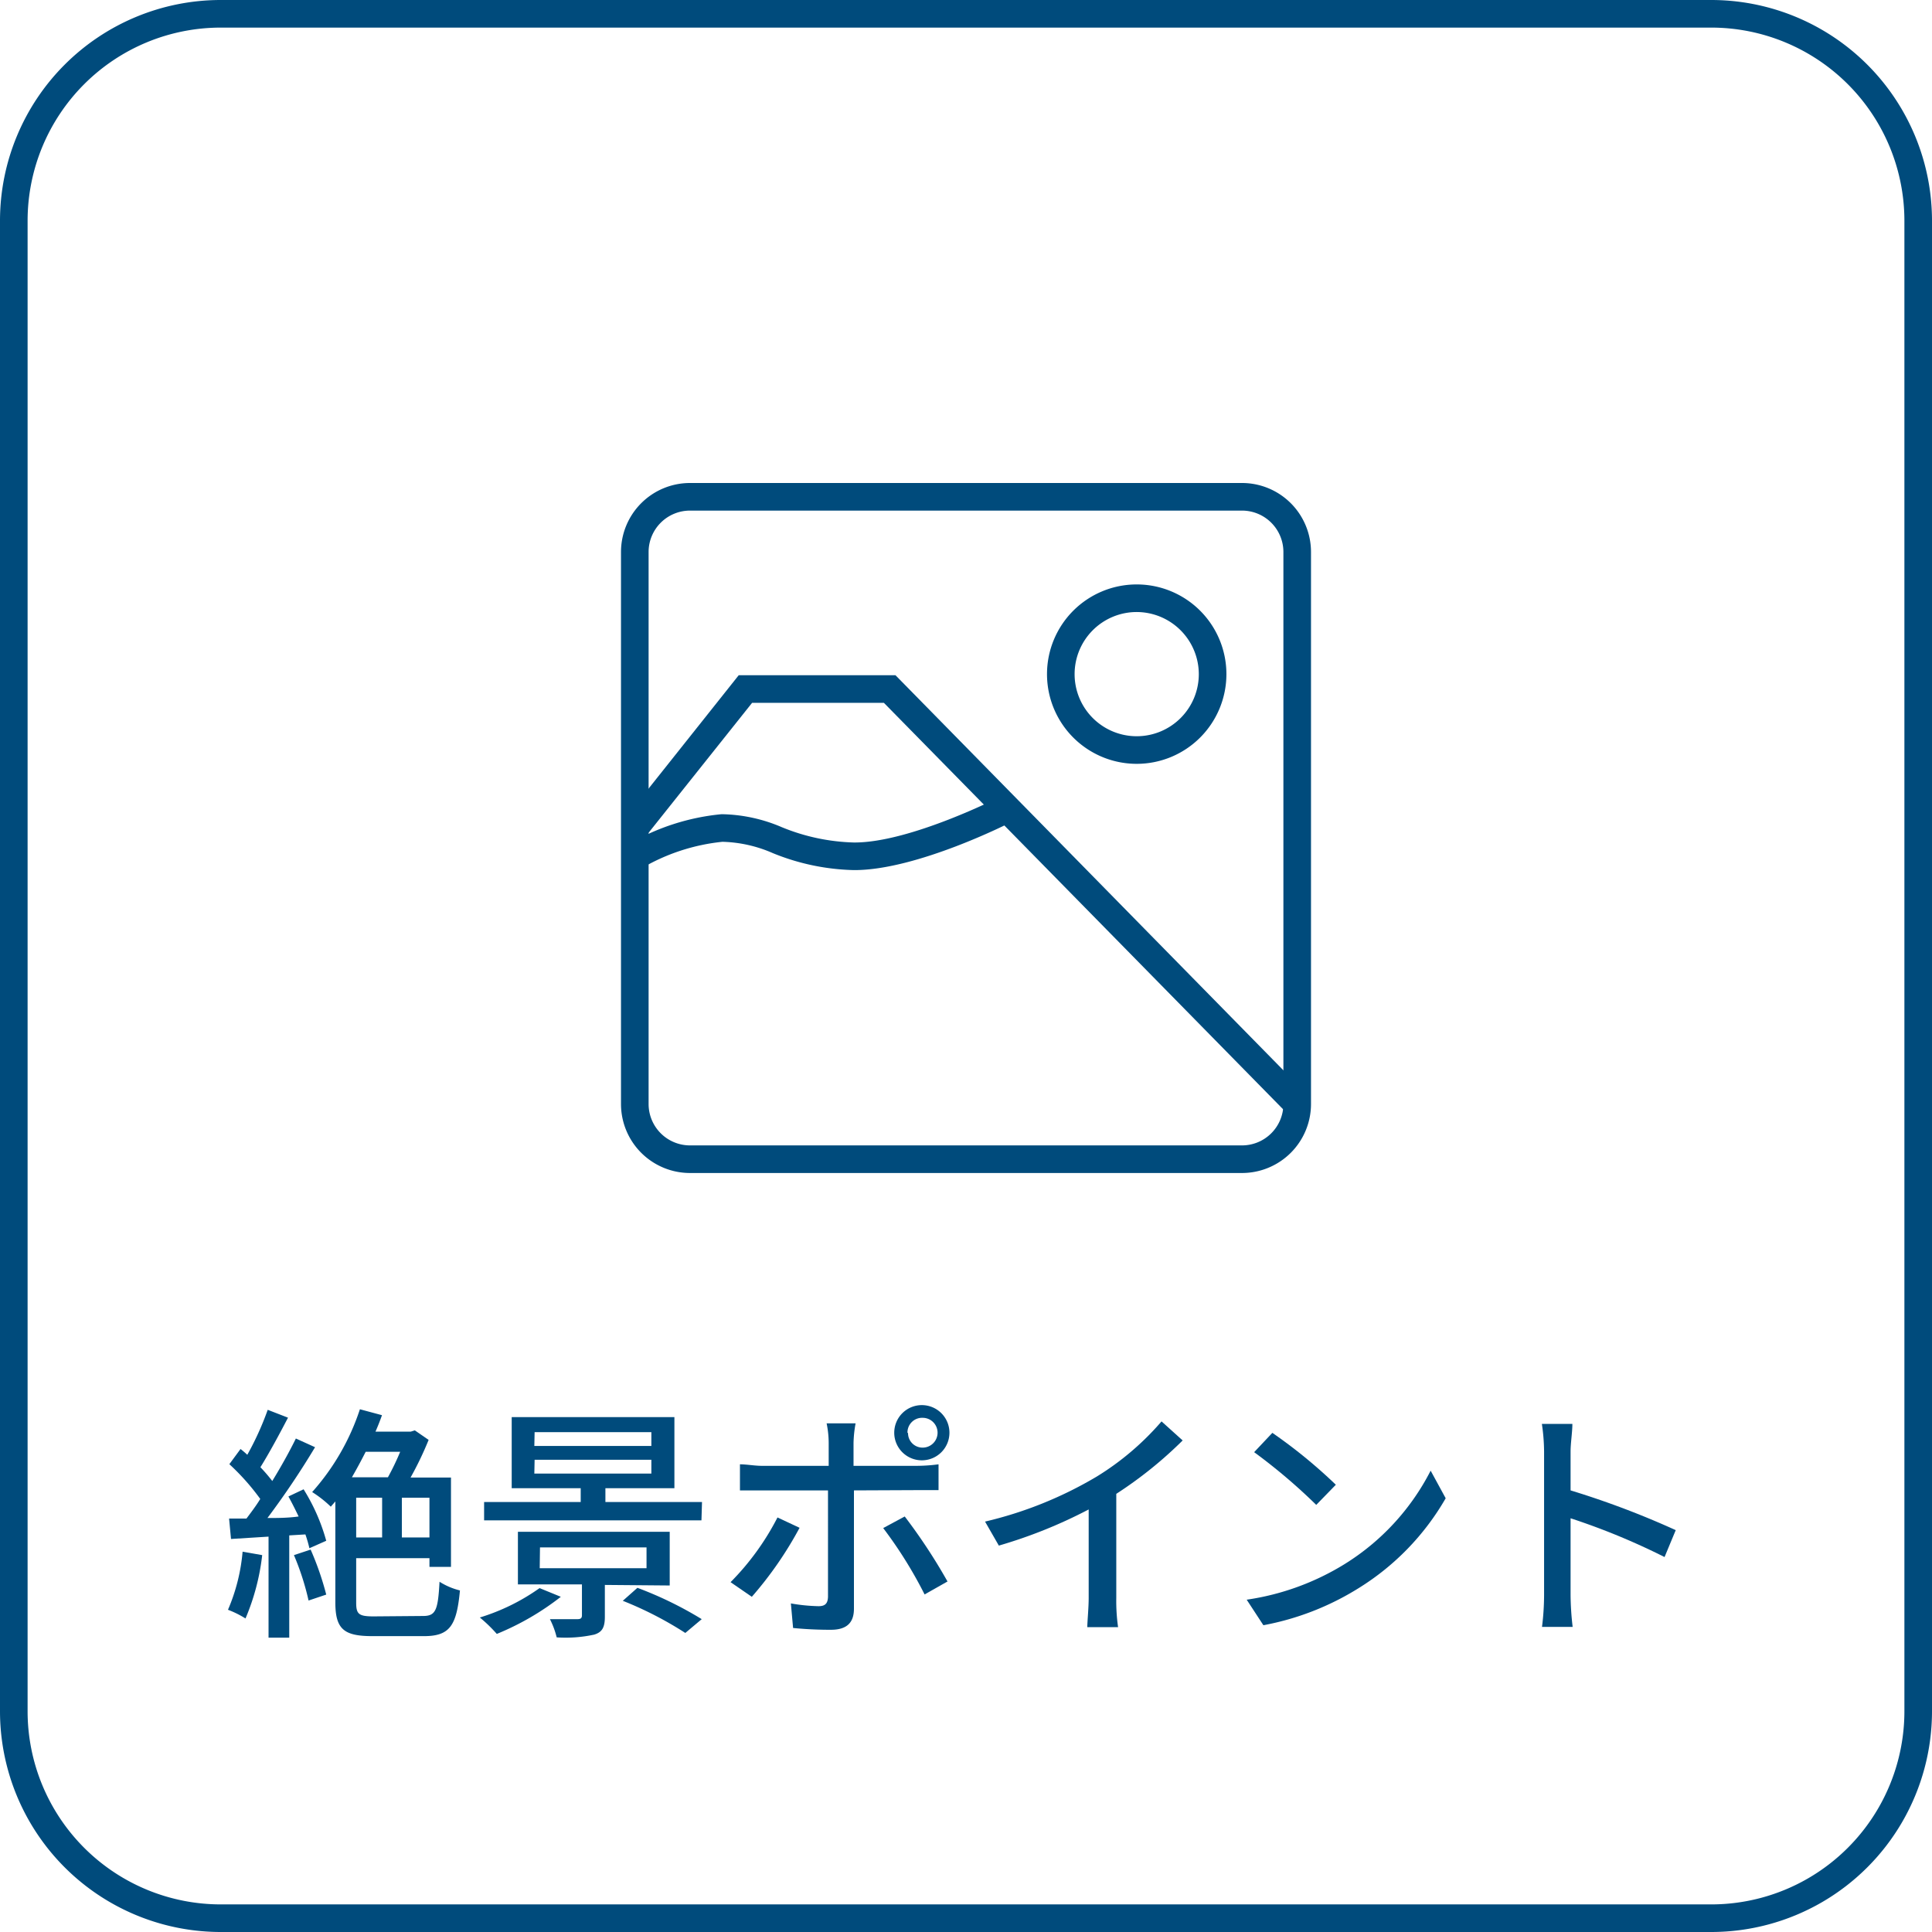
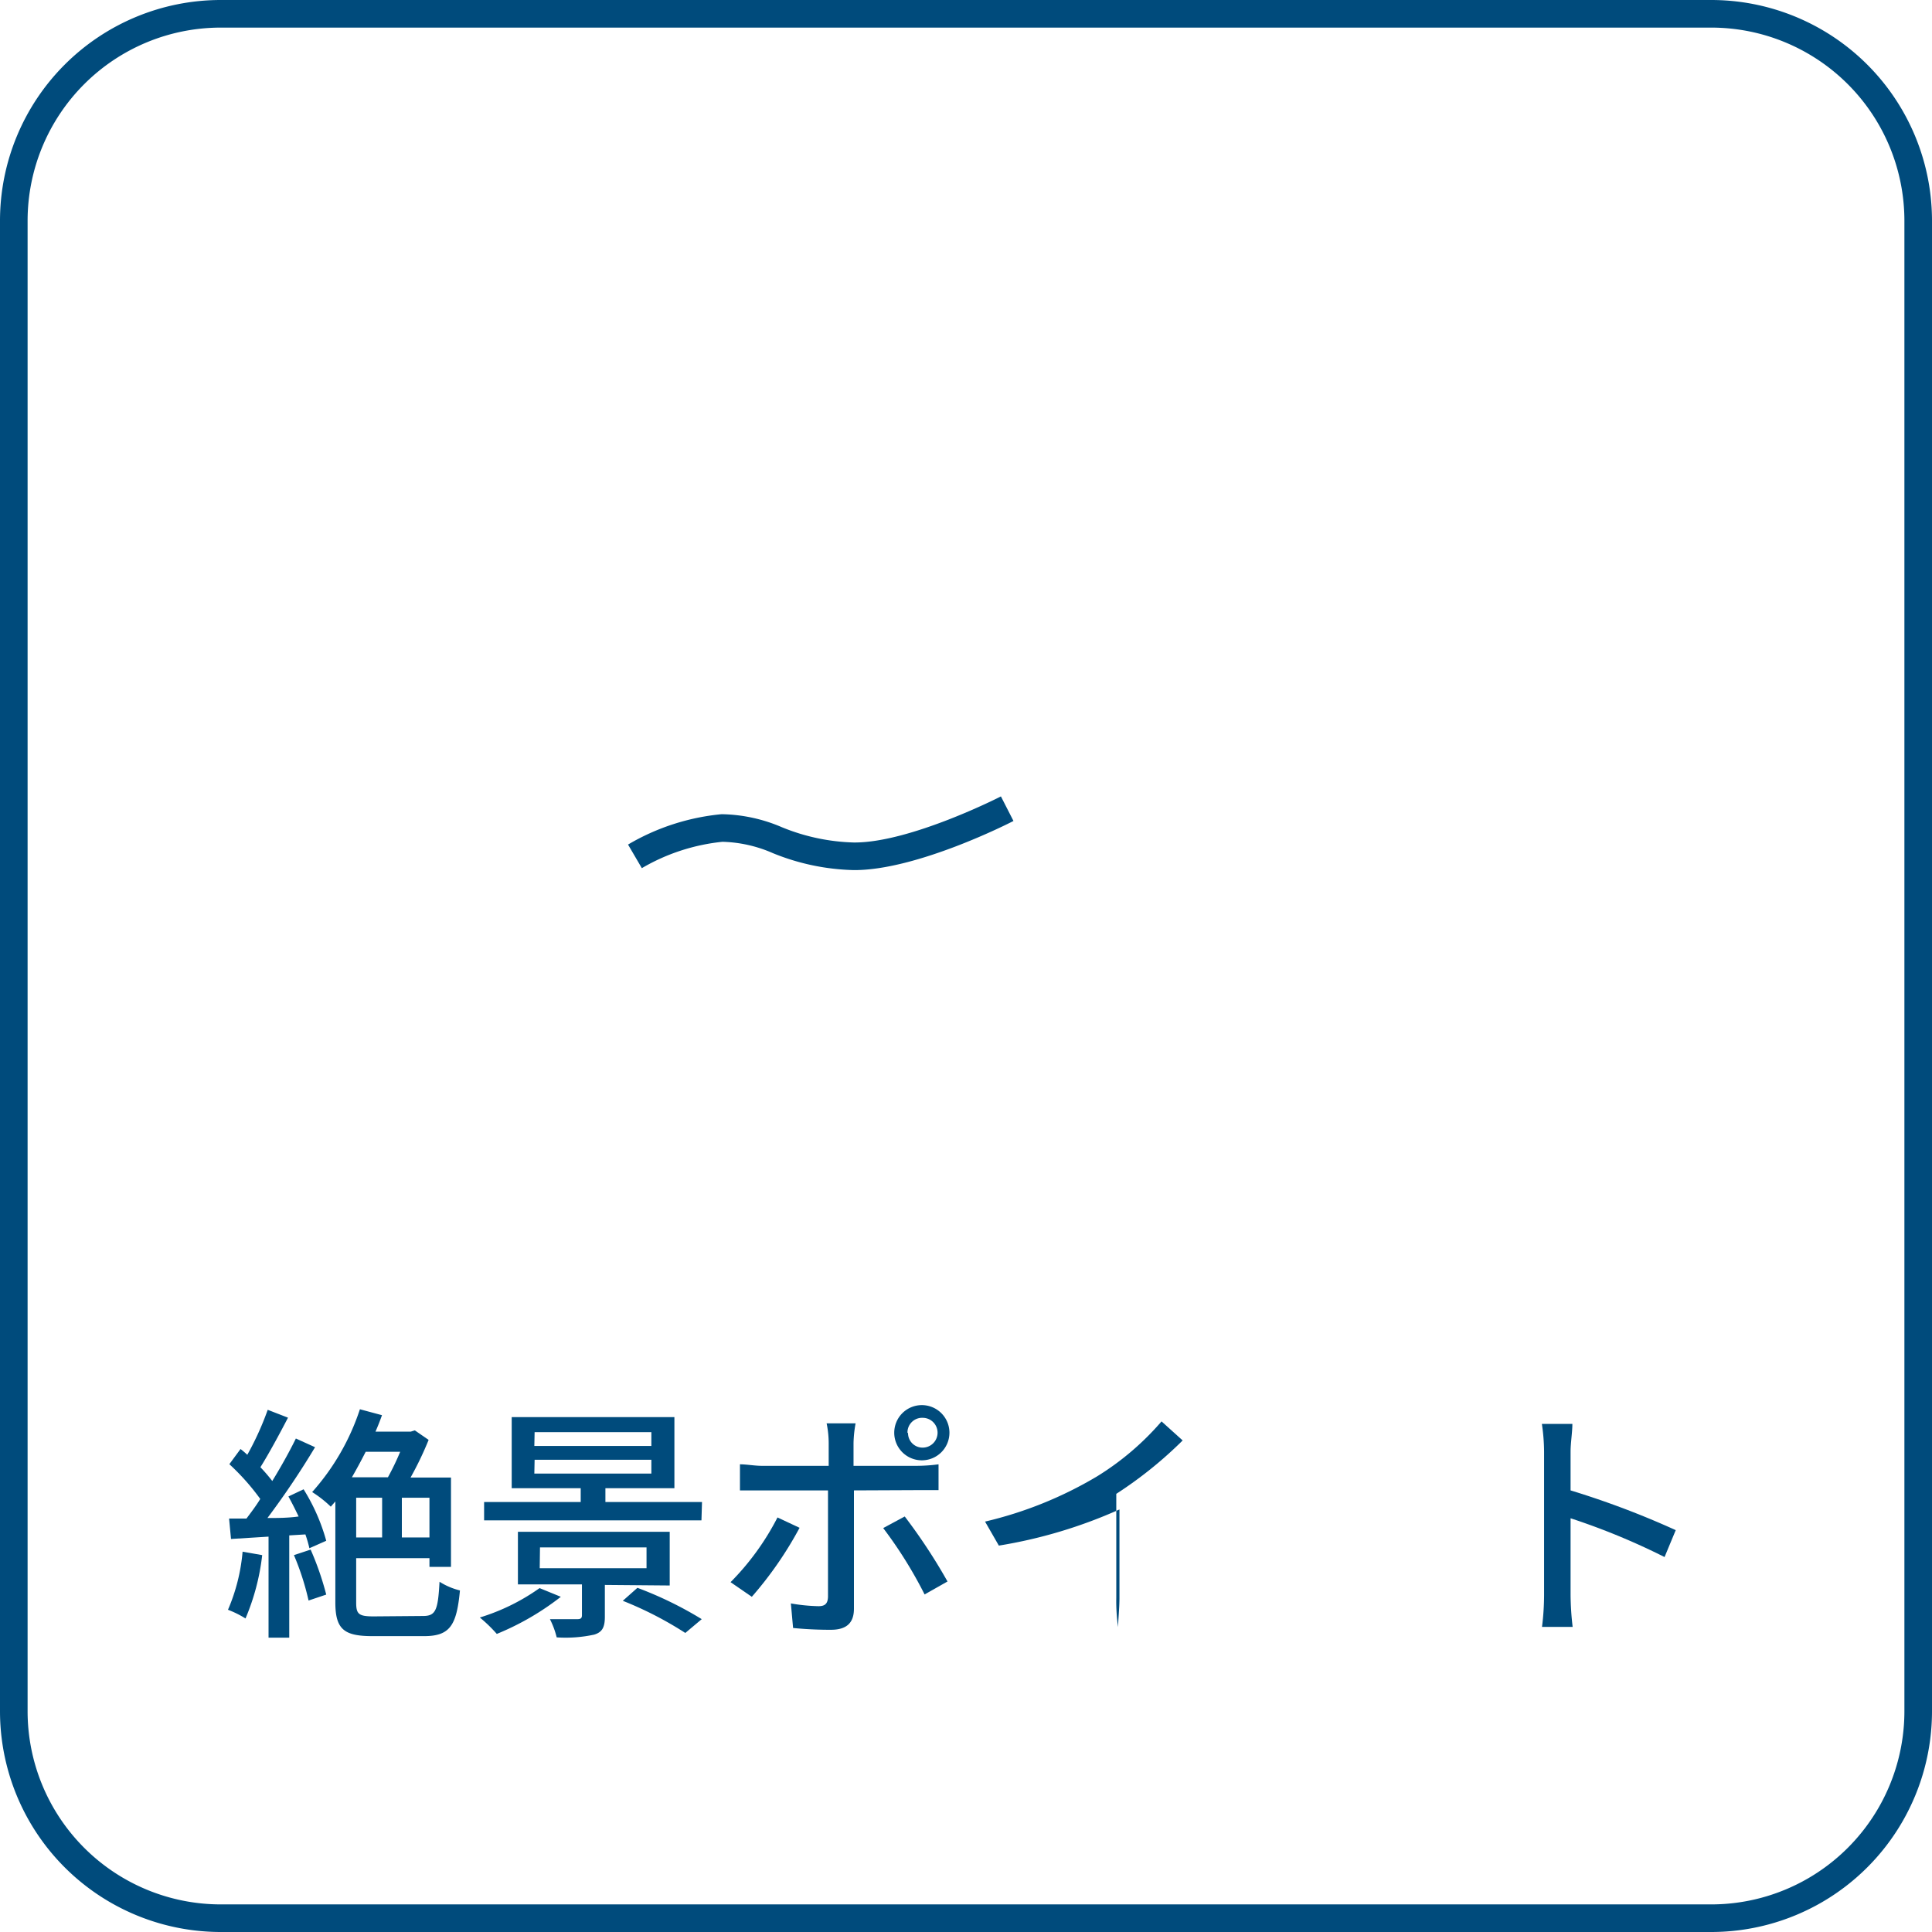
<svg xmlns="http://www.w3.org/2000/svg" viewBox="0 0 140 140">
  <defs>
    <style>.cls-1{fill:#004b7c;}</style>
  </defs>
  <g id="レイヤー_2" data-name="レイヤー 2">
    <g id="レイヤー_1-2" data-name="レイヤー 1">
      <path class="cls-1" d="M19,112.69a16.45,16.45,0,0,1-1.21,4.59,7.16,7.16,0,0,0-1.27-.63,13.58,13.58,0,0,0,1.06-4.21ZM22,107.92a14.09,14.09,0,0,1,1.64,3.73l-1.22.54a9.21,9.21,0,0,0-.29-1l-1.17.07v7.41h-1.5v-7.32l-2.72.17-.14-1.48,1.26,0c.32-.43.69-.91,1-1.42a16.81,16.81,0,0,0-2.24-2.52l.81-1.1a6.4,6.4,0,0,1,.49.42,21.27,21.27,0,0,0,1.48-3.26l1.47.57c-.63,1.21-1.38,2.6-2,3.59a11.86,11.86,0,0,1,.86,1c.65-1.06,1.26-2.16,1.71-3.08l1.39.63A59.66,59.66,0,0,1,19.38,110c.73,0,1.48,0,2.26-.11-.24-.5-.49-1-.74-1.45Zm.51,4.37a21.2,21.2,0,0,1,1.13,3.26l-1.28.43a19.14,19.14,0,0,0-1.06-3.29Zm8.15,4.81c.92,0,1.08-.43,1.19-2.48a5,5,0,0,0,1.48.63c-.24,2.53-.72,3.31-2.6,3.31H27c-2.07,0-2.7-.49-2.7-2.45V108.8l-.33.38a8.31,8.31,0,0,0-1.35-1.06,16.94,16.94,0,0,0,3.46-6l1.6.43c-.14.4-.3.8-.47,1.19h2.56l.29-.09,1,.69a24.38,24.38,0,0,1-1.31,2.73h2.93v6.47H31.12v-.63H25.81v3.22c0,.83.18,1,1.26,1ZM26.5,105.2c-.33.65-.67,1.28-1,1.85h2.61A18.71,18.71,0,0,0,29,105.2Zm-.69,6.21h1.88v-2.88H25.81Zm5.31-2.88h-2v2.88h2Z" />
      <path class="cls-1" d="M40.64,115.71A19.49,19.49,0,0,1,36,118.4a10.65,10.65,0,0,0-1.23-1.19,15.08,15.08,0,0,0,4.33-2.13Zm10.19-5.54H35.08v-1.33h7v-1h-5v-5.15H48.87v5.15h-5v1h7Zm-7,4.68v2.3c0,.76-.18,1.12-.77,1.3a9.74,9.74,0,0,1-2.72.2,6.16,6.16,0,0,0-.49-1.32c.85,0,1.75,0,2,0s.32-.09.32-.29v-2.23H37.53V111h11v3.89Zm-5.11-10.07H47.2v-1H38.74Zm0,2H47.2v-1H38.74Zm.39,6.86h7.74v-1.51H39.13Zm7.08,1.42a27,27,0,0,1,4.66,2.27l-1.19,1A26.13,26.13,0,0,0,45.13,116Z" />
      <path class="cls-1" d="M57.94,110.71a26.93,26.93,0,0,1-3.46,5l-1.54-1.06a18.9,18.9,0,0,0,3.4-4.69ZM61.88,108v8.57c0,1-.5,1.53-1.67,1.53a27.2,27.2,0,0,1-2.74-.13l-.16-1.78a12.89,12.89,0,0,0,2,.2c.47,0,.67-.18.69-.67V108H55.24c-.56,0-1.13,0-1.62,0v-1.89c.5,0,1.05.11,1.6.11h4.83v-1.68a7.15,7.15,0,0,0-.15-1.4H62a8.84,8.84,0,0,0-.15,1.42v1.66H66.4a12.44,12.44,0,0,0,1.61-.11v1.87c-.53,0-1.14,0-1.59,0Zm3.68,1.89a40.7,40.7,0,0,1,3.1,4.71l-1.66.94a31.22,31.22,0,0,0-3-4.81Zm-.76-6.07a2,2,0,1,1,2,2A2,2,0,0,1,64.8,103.85Zm1,0a1.05,1.05,0,0,0,1.06,1.08,1.08,1.08,0,1,0,0-2.16A1.06,1.06,0,0,0,65.76,103.85Z" />
-       <path class="cls-1" d="M80.89,115.79a13.42,13.42,0,0,0,.13,2.12H78.79c0-.39.1-1.39.1-2.12v-6.41A35,35,0,0,1,72.38,112l-1-1.74A28.57,28.57,0,0,0,79.47,107a20,20,0,0,0,4.7-4l1.53,1.38a29.77,29.77,0,0,1-4.81,3.87Z" />
-       <path class="cls-1" d="M97.42,113.35a17.15,17.15,0,0,0,6.25-6.78l1.09,2a18.53,18.53,0,0,1-6.32,6.52,19.88,19.88,0,0,1-6.89,2.68l-1.21-1.85A18.58,18.58,0,0,0,97.42,113.35Zm-.62-5.76-1.42,1.46a41.22,41.22,0,0,0-4.5-3.82l1.32-1.4A37.06,37.06,0,0,1,96.8,107.59Z" />
+       <path class="cls-1" d="M80.89,115.79a13.42,13.42,0,0,0,.13,2.12c0-.39.1-1.39.1-2.12v-6.41A35,35,0,0,1,72.38,112l-1-1.74A28.57,28.57,0,0,0,79.47,107a20,20,0,0,0,4.7-4l1.53,1.38a29.77,29.77,0,0,1-4.81,3.87Z" />
      <path class="cls-1" d="M120.62,112.83a49.13,49.13,0,0,0-6.81-2.81v5.57a21.09,21.09,0,0,0,.15,2.3h-2.22a18.78,18.78,0,0,0,.15-2.3V105.18a14.19,14.19,0,0,0-.16-2h2.21c0,.6-.13,1.39-.13,2V108a62.3,62.3,0,0,1,7.62,2.88Z" />
      <path class="cls-1" d="M124,2a14,14,0,0,1,14,14V124a14,14,0,0,1-14,14H16A14,14,0,0,1,2,124V16A14,14,0,0,1,16,2H124m0-2H16A16,16,0,0,0,0,16V124a16,16,0,0,0,16,16H124a16,16,0,0,0,16-16V16A16,16,0,0,0,124,0Z" />
-       <path class="cls-1" d="M90,85H50a5,5,0,0,1-5-5V40a5,5,0,0,1,5-5H90a5,5,0,0,1,5,5V80A5,5,0,0,1,90,85ZM50,37a3,3,0,0,0-3,3V80a3,3,0,0,0,3,3H90a3,3,0,0,0,3-3V40a3,3,0,0,0-3-3Z" />
-       <polygon class="cls-1" points="93.29 80.7 64.05 50.93 54.5 50.93 46.78 60.62 45.22 59.38 53.53 48.93 64.89 48.93 94.71 79.3 93.29 80.7" />
-       <path class="cls-1" d="M82.37,55.35a6.5,6.5,0,1,1,6.5-6.5A6.5,6.5,0,0,1,82.37,55.35Zm0-11a4.5,4.5,0,1,0,4.5,4.5A4.51,4.51,0,0,0,82.37,44.35Z" />
      <path class="cls-1" d="M61.92,63.05h-.06A16.46,16.46,0,0,1,56,61.82,9.65,9.65,0,0,0,52.35,61a14.43,14.43,0,0,0-5.84,1.91l-1-1.71A16.36,16.36,0,0,1,52.29,59a11.46,11.46,0,0,1,4.36.94,14.72,14.72,0,0,0,5.22,1.11h.06c4.05,0,10.53-3.3,10.6-3.34l.91,1.78C73.16,59.64,66.46,63.05,61.92,63.05Z" />
    </g>
  </g>
</svg>